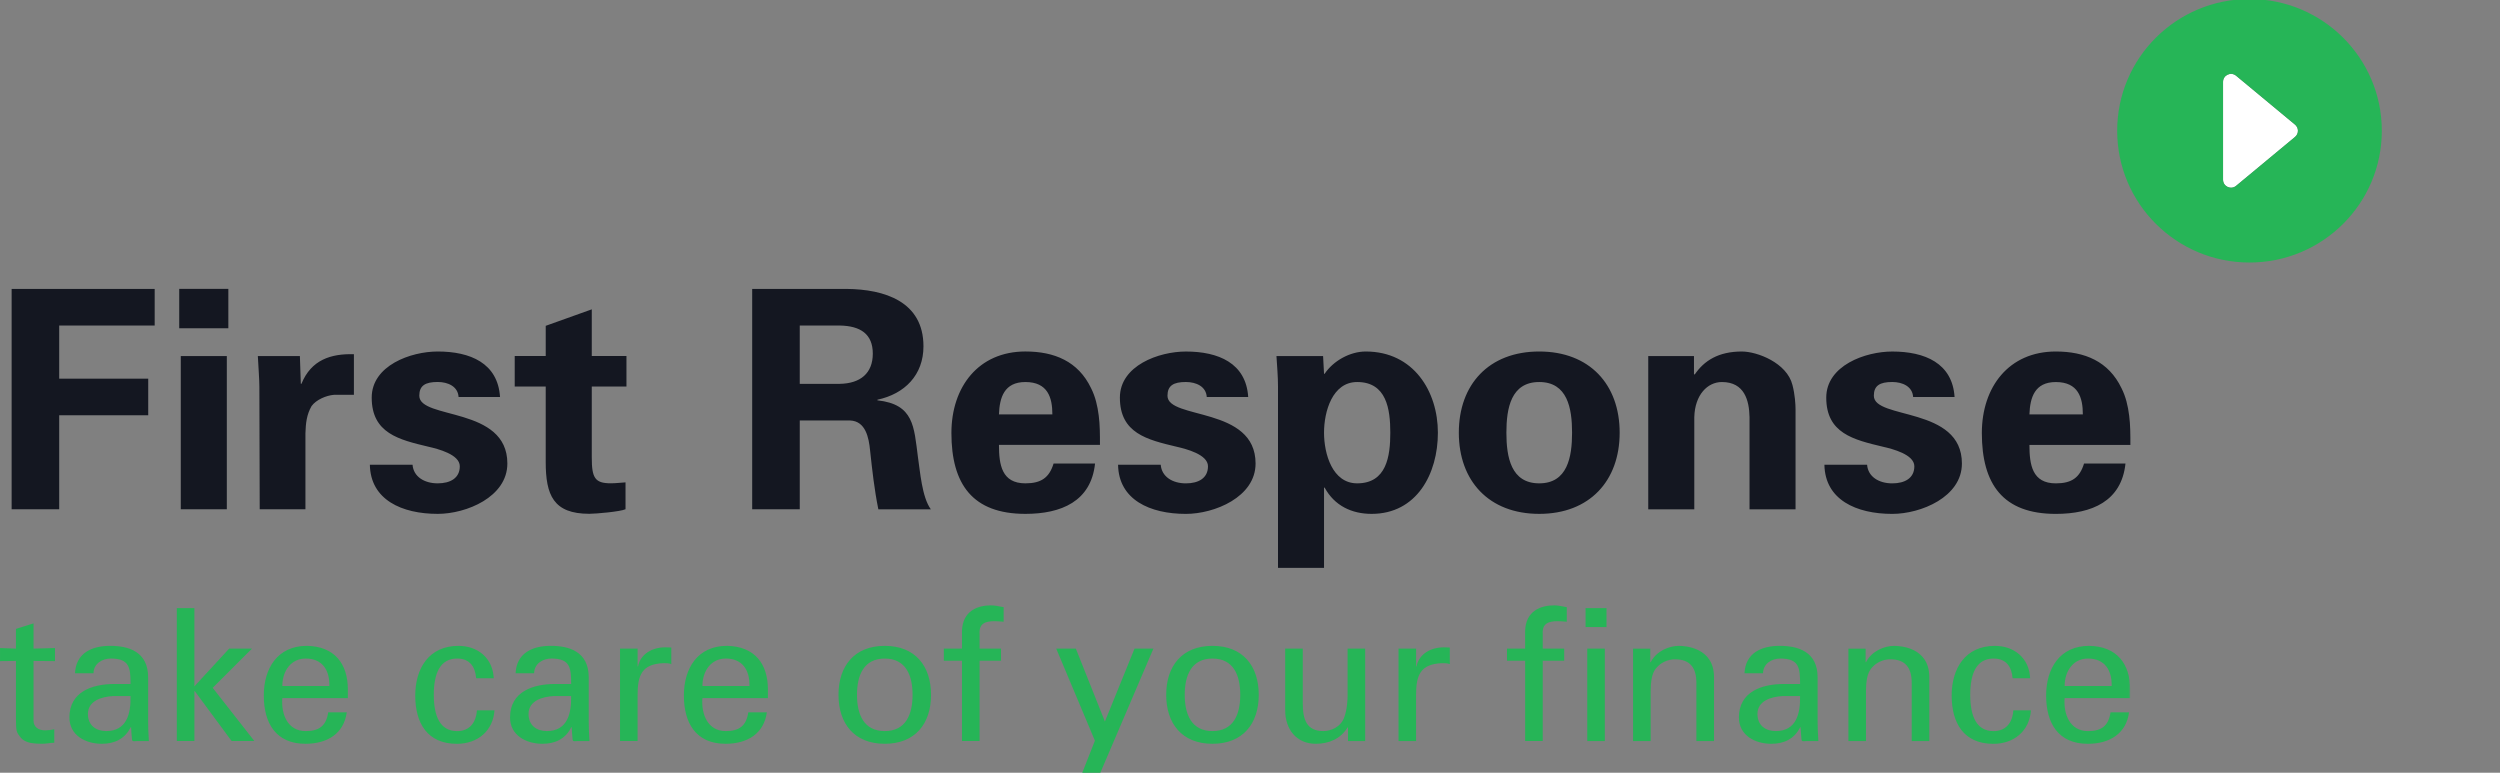
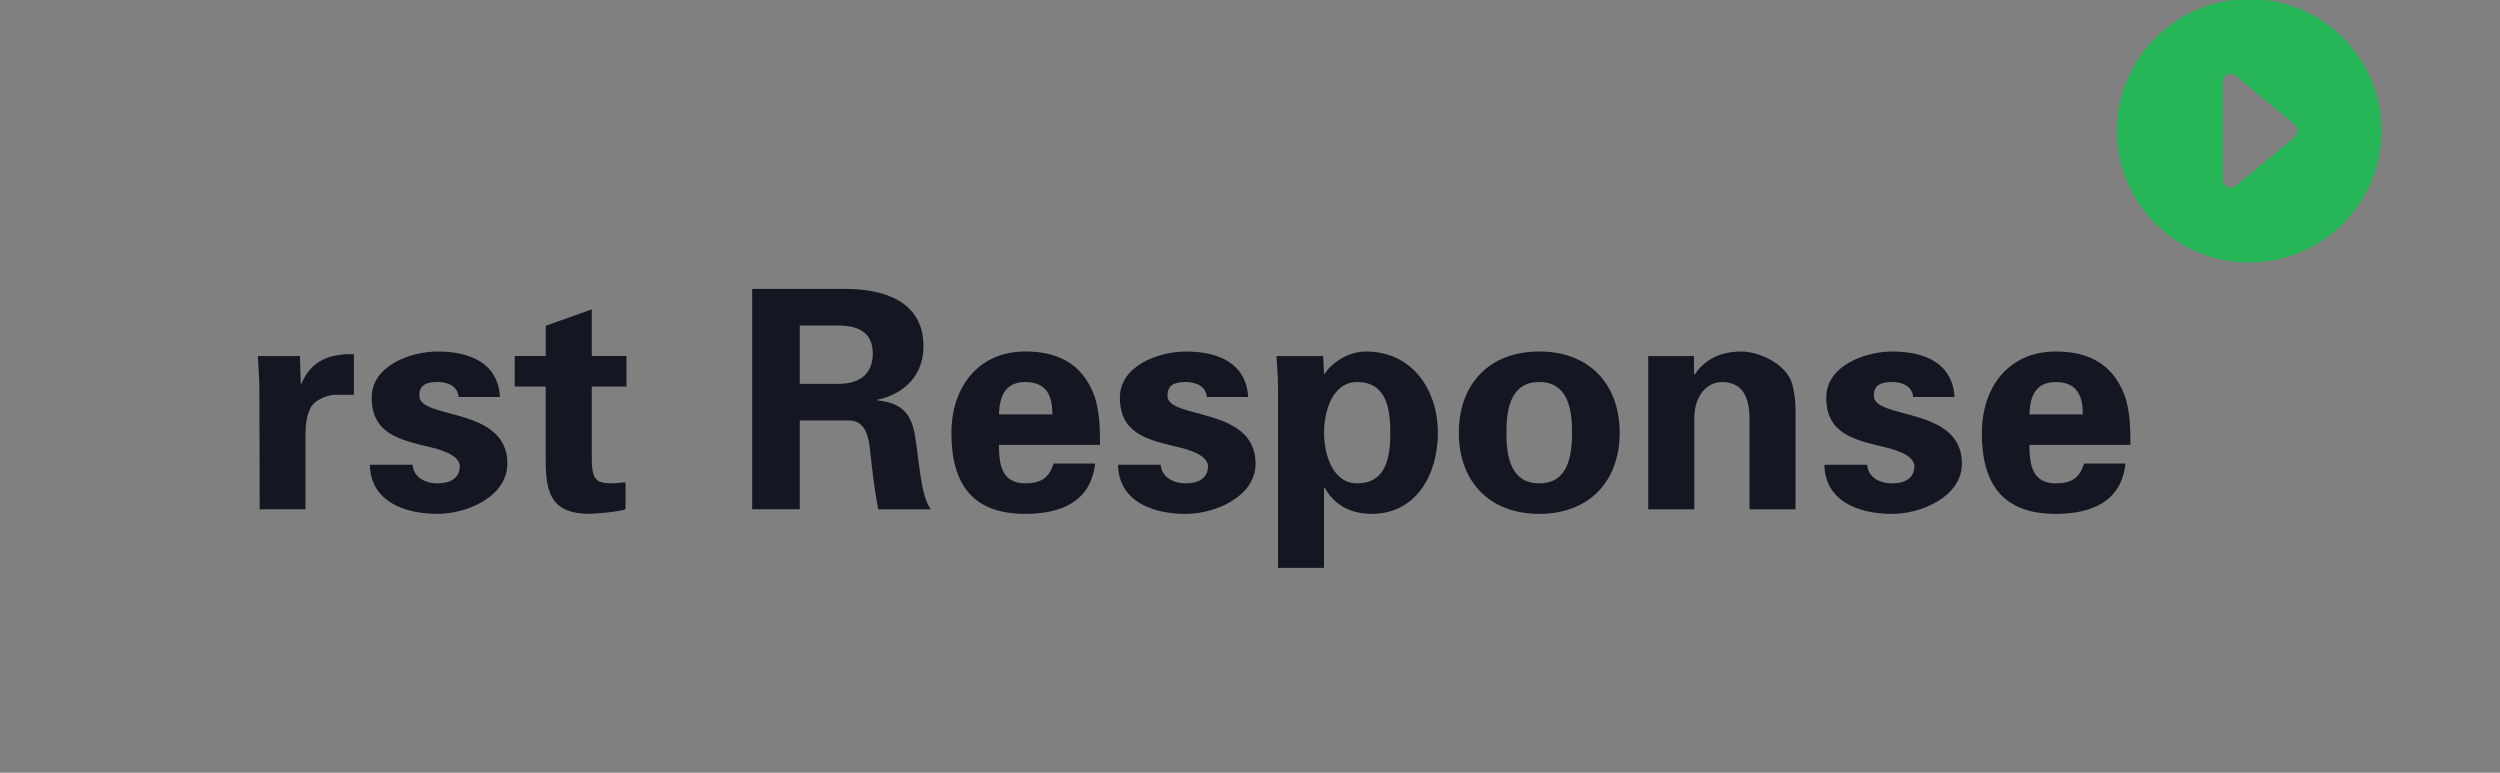
<svg xmlns="http://www.w3.org/2000/svg" id="Layer_1" viewBox="130 10 1100 340">
  <rect x="130" y="10" width="1100" height="340" fill="#808080" stroke="none" />
  <defs>
    <style>.cls-1,.cls-2,.cls-3,.cls-4,.cls-5{stroke-width:0px;}.cls-1,.cls-3{fill-rule:evenodd;}.cls-1,.cls-5{fill:#26b557;}.cls-2{fill:none;}.cls-3{fill:#141721;}.cls-4{fill:#fff;}.cls-6{mask:url(#mask);}</style>
    <mask id="mask" x="130" y="119.72" width="937.38" height="231.88" maskUnits="userSpaceOnUse">
      <g id="mask1_34770_820">
-         <path class="cls-4" d="m130,351.6h937.38V119.72H130v231.88Z" />
-       </g>
+         </g>
    </mask>
  </defs>
  <rect class="cls-2" x="34.22" y="-.46" width="1130.77" height="368.91" />
  <rect class="cls-2" x="34.22" y="-.46" width="1130.77" height="368.91" />
-   <rect class="cls-2" x="34.22" y="-.46" width="1130.77" height="368.91" />
-   <path class="cls-4" d="m1113.88,43.32c-2.29-1.89-5.74-.27-5.74,2.7v43.05c0,2.97,3.46,4.59,5.74,2.7l25.94-21.53c1.69-1.4,1.69-3.99,0-5.39l-25.94-21.53Z" />
  <path class="cls-5" d="m1119.78,9.57c-32.16,0-58.22,25.95-58.22,57.97s26.07,57.97,58.22,57.97,58.22-25.95,58.22-57.97-26.07-57.97-58.22-57.97Zm20.04,60.67l-25.94,21.53c-2.29,1.89-5.74.27-5.74-2.7v-43.05c0-2.97,3.46-4.59,5.74-2.7l25.94,21.53c1.69,1.4,1.69,3.99,0,5.39Z" />
-   <path class="cls-3" d="m135.12,137.11v96.96h20.93v-41.36h39.17v-16.1h-39.17v-23.37h42.01v-16.11h-62.94Zm73.74,17.32h21.61v-17.32h-21.61v17.32Zm.68,79.64h20.26v-67.41h-20.26v67.41Z" />
  <path class="cls-3" d="m261.95,166.66l.41,12.22h.27c4.32-10.6,12.97-13.3,23.09-13.03v17.87h-8.78c-3.38.27-7.83,2.15-9.86,4.96-2.15,3.76-2.56,7.52-2.69,11.96v33.44h-20.12l-.15-53.98c0-2.82-.4-8.46-.67-13.43h18.5Zm69.82,18c-.27-4.57-4.59-6.59-9.18-6.59-5.53,0-8.1,1.62-8.1,6.05,0,10.61,38.75,4.57,38.75,29.81,0,14.77-18.09,22.17-30.65,22.17-15.79,0-29.58-6.19-29.85-21.62h18.78c.4,5.23,5.13,8.19,11.07,8.19,5.54,0,9.72-2.29,9.72-7.52s-9.72-7.66-13.78-8.59c-12.96-3.09-24.98-5.91-24.98-21.62,0-14.1,17.15-20.28,29.04-20.28,14.32,0,26.47,5.1,27.42,20.01h-18.24Zm38.35-18v-13.3l20.26-7.25v20.54h15.26v13.43h-15.26v31.29c0,8.86,1.35,11.28,8.37,11.28,2.16,0,4.32-.28,6.48-.41v11.82c-2.3,1.07-13.1,2.01-15.94,2.01-15.79,0-19.18-8.19-19.18-22.83v-33.16h-13.64v-13.43h13.64Zm111.77,12.23h17.55c9.18-.14,14.59-4.7,14.59-13.3s-5.41-12.22-14.59-12.36h-17.55v25.66Zm0,55.19h-20.93v-96.96h41.46c16.74.14,33.9,5.51,33.9,25.25,0,12.62-8.24,20.94-20.26,23.5v.27c16.07,1.75,16.07,11.55,17.83,24.98.95,6.19,1.75,17.6,5.67,22.97h-23.09c-1.75-8.59-2.71-17.32-3.65-26.05-.55-5.38-1.89-12.76-8.78-13.03h-22.15v39.08Zm111.15-41.76c0-7.39-2.02-14.23-11.88-14.23-9.32,0-11.36,6.84-11.62,14.23h23.5Zm-23.5,13.43c0,8.73,1.22,16.92,11.62,16.92,7.02,0,10.53-2.55,12.42-8.73h18.24c-1.75,16.66-14.86,22.16-30.65,22.16-23.23,0-32.55-13.03-32.55-35.59,0-20.27,11.88-35.86,32.55-35.86,12.69,0,23.22,4.3,28.89,16.12,1.89,3.75,2.84,7.79,3.38,12.08.54,4.16.54,8.46.54,12.9h-44.43Zm91.43-21.08c-.27-4.57-4.59-6.59-9.18-6.59-5.53,0-8.1,1.62-8.1,6.05,0,10.61,38.76,4.57,38.76,29.81,0,14.77-18.1,22.17-30.66,22.17-15.79,0-29.58-6.19-29.84-21.62h18.77c.41,5.23,5.13,8.19,11.07,8.19,5.54,0,9.72-2.29,9.72-7.52s-9.72-7.66-13.77-8.59c-12.97-3.09-24.99-5.91-24.99-21.62,0-14.1,17.15-20.28,29.04-20.28,14.32,0,26.47,5.1,27.42,20.01h-18.24Zm66.18,38c12.97,0,14.58-11.95,14.58-22.29s-1.62-22.29-14.58-22.29c-10.94,0-14.58,13.03-14.58,22.29s3.64,22.29,14.58,22.29Zm-14.58-48.21h.27c3.78-5.64,11.08-9.8,18.1-9.8,21.06,0,31.73,17.6,31.73,35.72s-9.32,35.72-29.17,35.72c-8.78,0-16.34-3.62-20.66-11.55h-.27v35.32h-20.25v-79.77c0-4.44-.41-9-.68-13.43h20.52l.41,7.79Zm94.69,48.21c12.42,0,14.45-11.55,14.45-22.29s-2.02-22.29-14.45-22.29-14.45,11.54-14.45,22.29,2.02,22.29,14.45,22.29Zm0,13.43c-22.15,0-35.38-14.5-35.38-35.72s13.23-35.72,35.38-35.72,35.39,14.5,35.39,35.72-13.25,35.72-35.39,35.72Zm68.08-61.64l.27.41c4.18-6.19,10.53-10.21,20.8-10.21,6.75,0,19.85,4.97,22.28,14.77,1.08,4.16,1.35,8.46,1.35,10.75v43.91h-20.25v-40.56c-.14-7.26-2.17-15.44-12.15-15.44-6.35,0-11.89,5.64-12.15,15.44v40.56h-20.26v-67.42h20.12v7.79Zm96.43,10.21c-.27-4.57-4.59-6.59-9.18-6.59-5.53,0-8.1,1.62-8.1,6.05,0,10.61,38.75,4.57,38.75,29.81,0,14.77-18.09,22.17-30.65,22.17-15.8,0-29.58-6.19-29.85-21.62h18.78c.4,5.23,5.13,8.19,11.07,8.19,5.53,0,9.72-2.29,9.72-7.52s-9.72-7.66-13.78-8.59c-12.96-3.09-24.98-5.91-24.98-21.62,0-14.1,17.15-20.28,29.04-20.28,14.31,0,26.47,5.1,27.42,20.01h-18.23Zm74.68,7.66c0-7.39-2.03-14.23-11.89-14.23-9.32,0-11.35,6.84-11.61,14.23h23.5Zm-23.5,13.43c0,8.73,1.22,16.92,11.61,16.92,7.02,0,10.53-2.55,12.42-8.73h18.23c-1.75,16.66-14.86,22.16-30.66,22.16-23.23,0-32.54-13.03-32.54-35.59,0-20.27,11.89-35.86,32.54-35.86,12.7,0,23.22,4.3,28.9,16.12,1.9,3.75,2.84,7.79,3.38,12.08.54,4.16.54,8.46.54,12.9h-44.43Z" />
-   <path class="cls-1" d="m137.01,295.39v-8.67l7.74-2.43v11.1l9.45-.25v5.75l-9.45-.07v26.24c0,2.91,2.28,4.29,5.05,4.29,1.22,0,2.85-.17,4.08-.49v5.92c-1.8.07-3.51.48-5.3.48s-3.34-.08-5.21-.4c-1.22-.25-3.26-.9-4.56-2.68-1.38-1.94-1.79-2.11-1.79-7.53v-25.83l-7.01.07v-5.75l7.01.25Zm42.68,20.89c-4.73.25-11,1.95-11,7.86,0,5.02,3.51,7.53,8.07,7.53,9.12,0,10.84-7.86,10.67-15.39h-7.74Zm7.74-5.34c0-7.04-.41-11.18-8.63-11.18-3.92,0-7.58,2.26-7.66,6.48h-8.14c.41-8.91,7.42-12.07,15.48-12.07s16.7,2.52,16.7,13.86v19.44c0,1.78.07,5.19.32,8.59h-5.21c-.73,0-2.12.41-2.2-.57-.17-1.86-.33-3.64-.41-5.51h-.17c-2.53,5.11-7.09,7.29-12.71,7.29-7.08,0-14.26-3.64-14.26-11.58,0-11.43,10.19-14.74,19.88-14.74h7.01Zm20.36,25.11v-58.48h7.74v34.43l15.31-16.61h10.02l-17.27,17.26,18.33,23.4h-10.01l-16.21-21.95h-.16v21.95h-7.74Zm67.12-24.21c.17-6.81-2.93-12.08-10.42-12.08-6.44,0-10.26,5.44-10.26,12.08h20.68Zm-20.69,5.34c-.57,7.13,2.36,14.5,10.26,14.5,6.03,0,9.05-2.35,9.94-8.26h8.15c-1.22,9.23-8.39,13.85-18.17,13.85-13.12,0-18.33-9.23-18.33-21.22s6.03-21.88,18.98-21.88c12.22.25,18.01,7.95,18.01,19.21v3.81h-28.84Zm85.29-8.75c-.4-5.1-2.85-8.67-8.38-8.67-7.42,0-10.26,6.4-10.26,15.96s2.85,15.97,10.26,15.97c5.13,0,8.3-3.33,8.71-9.15h7.74c-.65,9.15-7.5,14.74-16.54,14.74-13.11,0-18.33-9.23-18.33-21.22s6.03-21.88,18.98-21.88c8.63,0,15.15,5.44,15.56,14.26h-7.74Zm34.05,7.85c-4.73.25-11,1.95-11,7.86,0,5.02,3.5,7.53,8.06,7.53,9.13,0,10.84-7.86,10.67-15.39h-7.74Zm7.74-5.34c0-7.04-.41-11.18-8.63-11.18-3.91,0-7.58,2.26-7.66,6.48h-8.15c.41-8.91,7.42-12.07,15.48-12.07s16.7,2.52,16.7,13.86v19.44c0,1.78.08,5.19.32,8.59h-5.21c-.73,0-2.11.41-2.2-.57-.17-1.86-.32-3.64-.41-5.51h-.16c-2.53,5.11-7.09,7.29-12.71,7.29-7.08,0-14.25-3.64-14.25-11.58,0-11.43,10.18-14.74,19.87-14.74h7.01Zm29.25,25.11h-7.74v-40.66h7.74v7.86h.16c1.14-5.58,6.35-8.42,11.97-8.42.98,0,1.8.07,2.69.07v7.3c-1.06-.41-2.28-.41-3.35-.41-9.77.33-11.48,5.51-11.48,14.1v20.17h0Zm49.21-24.21c.16-6.81-2.94-12.08-10.43-12.08-6.44,0-10.26,5.44-10.26,12.08h20.69Zm-20.7,5.34c-.57,7.13,2.37,14.5,10.26,14.5,6.03,0,9.05-2.35,9.94-8.26h8.15c-1.22,9.23-8.4,13.85-18.17,13.85-13.11,0-18.33-9.23-18.33-21.22s6.03-21.88,18.98-21.88c12.22.25,18,7.95,18,19.21v3.81h-28.83Zm80.24,14.5c9.21,0,12.23-7.28,12.23-15.95s-3.02-15.96-12.23-15.96-12.22,7.28-12.22,15.96,3.01,15.95,12.22,15.95Zm20.36-15.95c0,12.63-6.92,21.54-20.36,21.54s-20.36-8.91-20.36-21.54,6.93-21.55,20.36-21.55,20.36,8.91,20.36,21.55Zm13.61,20.33v-35.32h-7.98v-5.35h7.98v-7.77c.25-8.91,7-11.26,12.79-11.26,1.88,0,3.66.49,5.54.8v6.4c-1.3-.07-2.61-.24-3.91-.24-4.4,0-6.93,1.14-6.68,5.59v6.48h9.44v5.35h-9.44v35.32h-7.74Zm60.2,15.55h-7.9l6.19-15.71-17.02-40.5h8.63l12.79,32.08,13.04-32.08h8.3l-24.03,56.21Zm50.02-19.93c9.2,0,12.22-7.28,12.22-15.95s-3.02-15.96-12.22-15.96-12.21,7.28-12.21,15.96,3.01,15.95,12.22,15.95Zm20.36-15.95c0,12.63-6.92,21.54-20.36,21.54s-20.36-8.91-20.36-21.54,6.92-21.55,20.36-21.55,20.36,8.91,20.36,21.55Zm39.1-20.33h7.73v40.66h-7.57v-6h-.17c-3.1,5.11-8.31,7.21-14.02,7.21-8.55,0-13.43-6.48-13.43-14.66v-27.22h7.73v24.05c0,7.05,1.62,12.24,9.04,12.24,3.18,0,7.5-1.63,9.13-5.84,1.46-3.81,1.55-8.59,1.55-9.56v-20.89Zm30.13,40.66h-7.73v-40.66h7.73v7.86h.16c1.14-5.58,6.35-8.42,11.98-8.42.98,0,1.79.07,2.69.07v7.3c-1.06-.41-2.29-.41-3.35-.41-9.77.33-11.49,5.51-11.49,14.1v20.17h0Zm47.99,0v-35.32h-7.99v-5.35h7.98v-7.77c.24-8.91,7-11.26,12.79-11.26,1.87,0,3.66.49,5.53.8v6.4c-1.3-.07-2.6-.24-3.9-.24-4.4,0-6.93,1.14-6.68,5.59v6.48h9.45v5.35h-9.45v35.32h-7.73Z" />
  <g class="cls-6">
    <path class="cls-1" d="m828.38,336.06h7.74v-40.67h-7.73v40.67Zm-.73-50.14h9.21v-8.35h-9.21v8.34h0Zm28.48,15.46h.16c2.6-5.1,8.31-7.2,12.39-7.2,2.85,0,15.48.73,15.48,13.77v28.11h-7.75v-25.59c0-6.72-2.85-10.37-9.36-10.37,0,0-4.23-.24-7.5,3-1.14,1.14-3.26,2.91-3.26,10.85v22.12h-7.74v-40.67h7.57v5.99Zm58.16,14.9c-4.73.25-11.01,1.95-11.01,7.86,0,5.02,3.51,7.53,8.07,7.53,9.12,0,10.84-7.86,10.67-15.39h-7.74Zm7.74-5.34c0-7.04-.41-11.18-8.64-11.18-3.91,0-7.57,2.26-7.66,6.48h-8.15c.41-8.91,7.42-12.07,15.47-12.07s16.7,2.52,16.7,13.86v19.44c0,1.78.09,5.19.33,8.59h-5.21c-.74,0-2.12.41-2.2-.57-.17-1.86-.33-3.64-.42-5.51h-.16c-2.53,5.11-7.09,7.29-12.71,7.29-7.09,0-14.26-3.64-14.26-11.58,0-11.43,10.19-14.74,19.87-14.74h7.01Zm28.83-9.56h.16c2.61-5.1,8.32-7.2,12.39-7.2,2.85,0,15.48.73,15.48,13.77v28.11h-7.74v-25.59c0-6.72-2.85-10.37-9.37-10.37,0,0-4.23-.24-7.49,3-1.13,1.14-3.26,2.91-3.26,10.85v22.12h-7.73v-40.67h7.57v5.99Zm64.68,7.05c-.4-5.1-2.85-8.67-8.38-8.67-7.42,0-10.26,6.4-10.26,15.96s2.84,15.97,10.26,15.97c5.13,0,8.3-3.33,8.71-9.15h7.74c-.65,9.15-7.5,14.74-16.54,14.74-13.11,0-18.34-9.23-18.34-21.22s6.04-21.88,18.99-21.88c8.62,0,15.14,5.44,15.55,14.26h-7.74Zm43.59,3.41c.16-6.81-2.93-12.08-10.43-12.08-6.43,0-10.26,5.44-10.26,12.08h20.69Zm-20.69,5.34c-.57,7.13,2.36,14.5,10.26,14.5,6.03,0,9.05-2.35,9.94-8.26h8.15c-1.22,9.23-8.39,13.85-18.17,13.85-13.11,0-18.32-9.23-18.32-21.22s6.03-21.88,18.97-21.88c12.23.25,18,7.95,18,19.21v3.81h-28.83Z" />
  </g>
</svg>